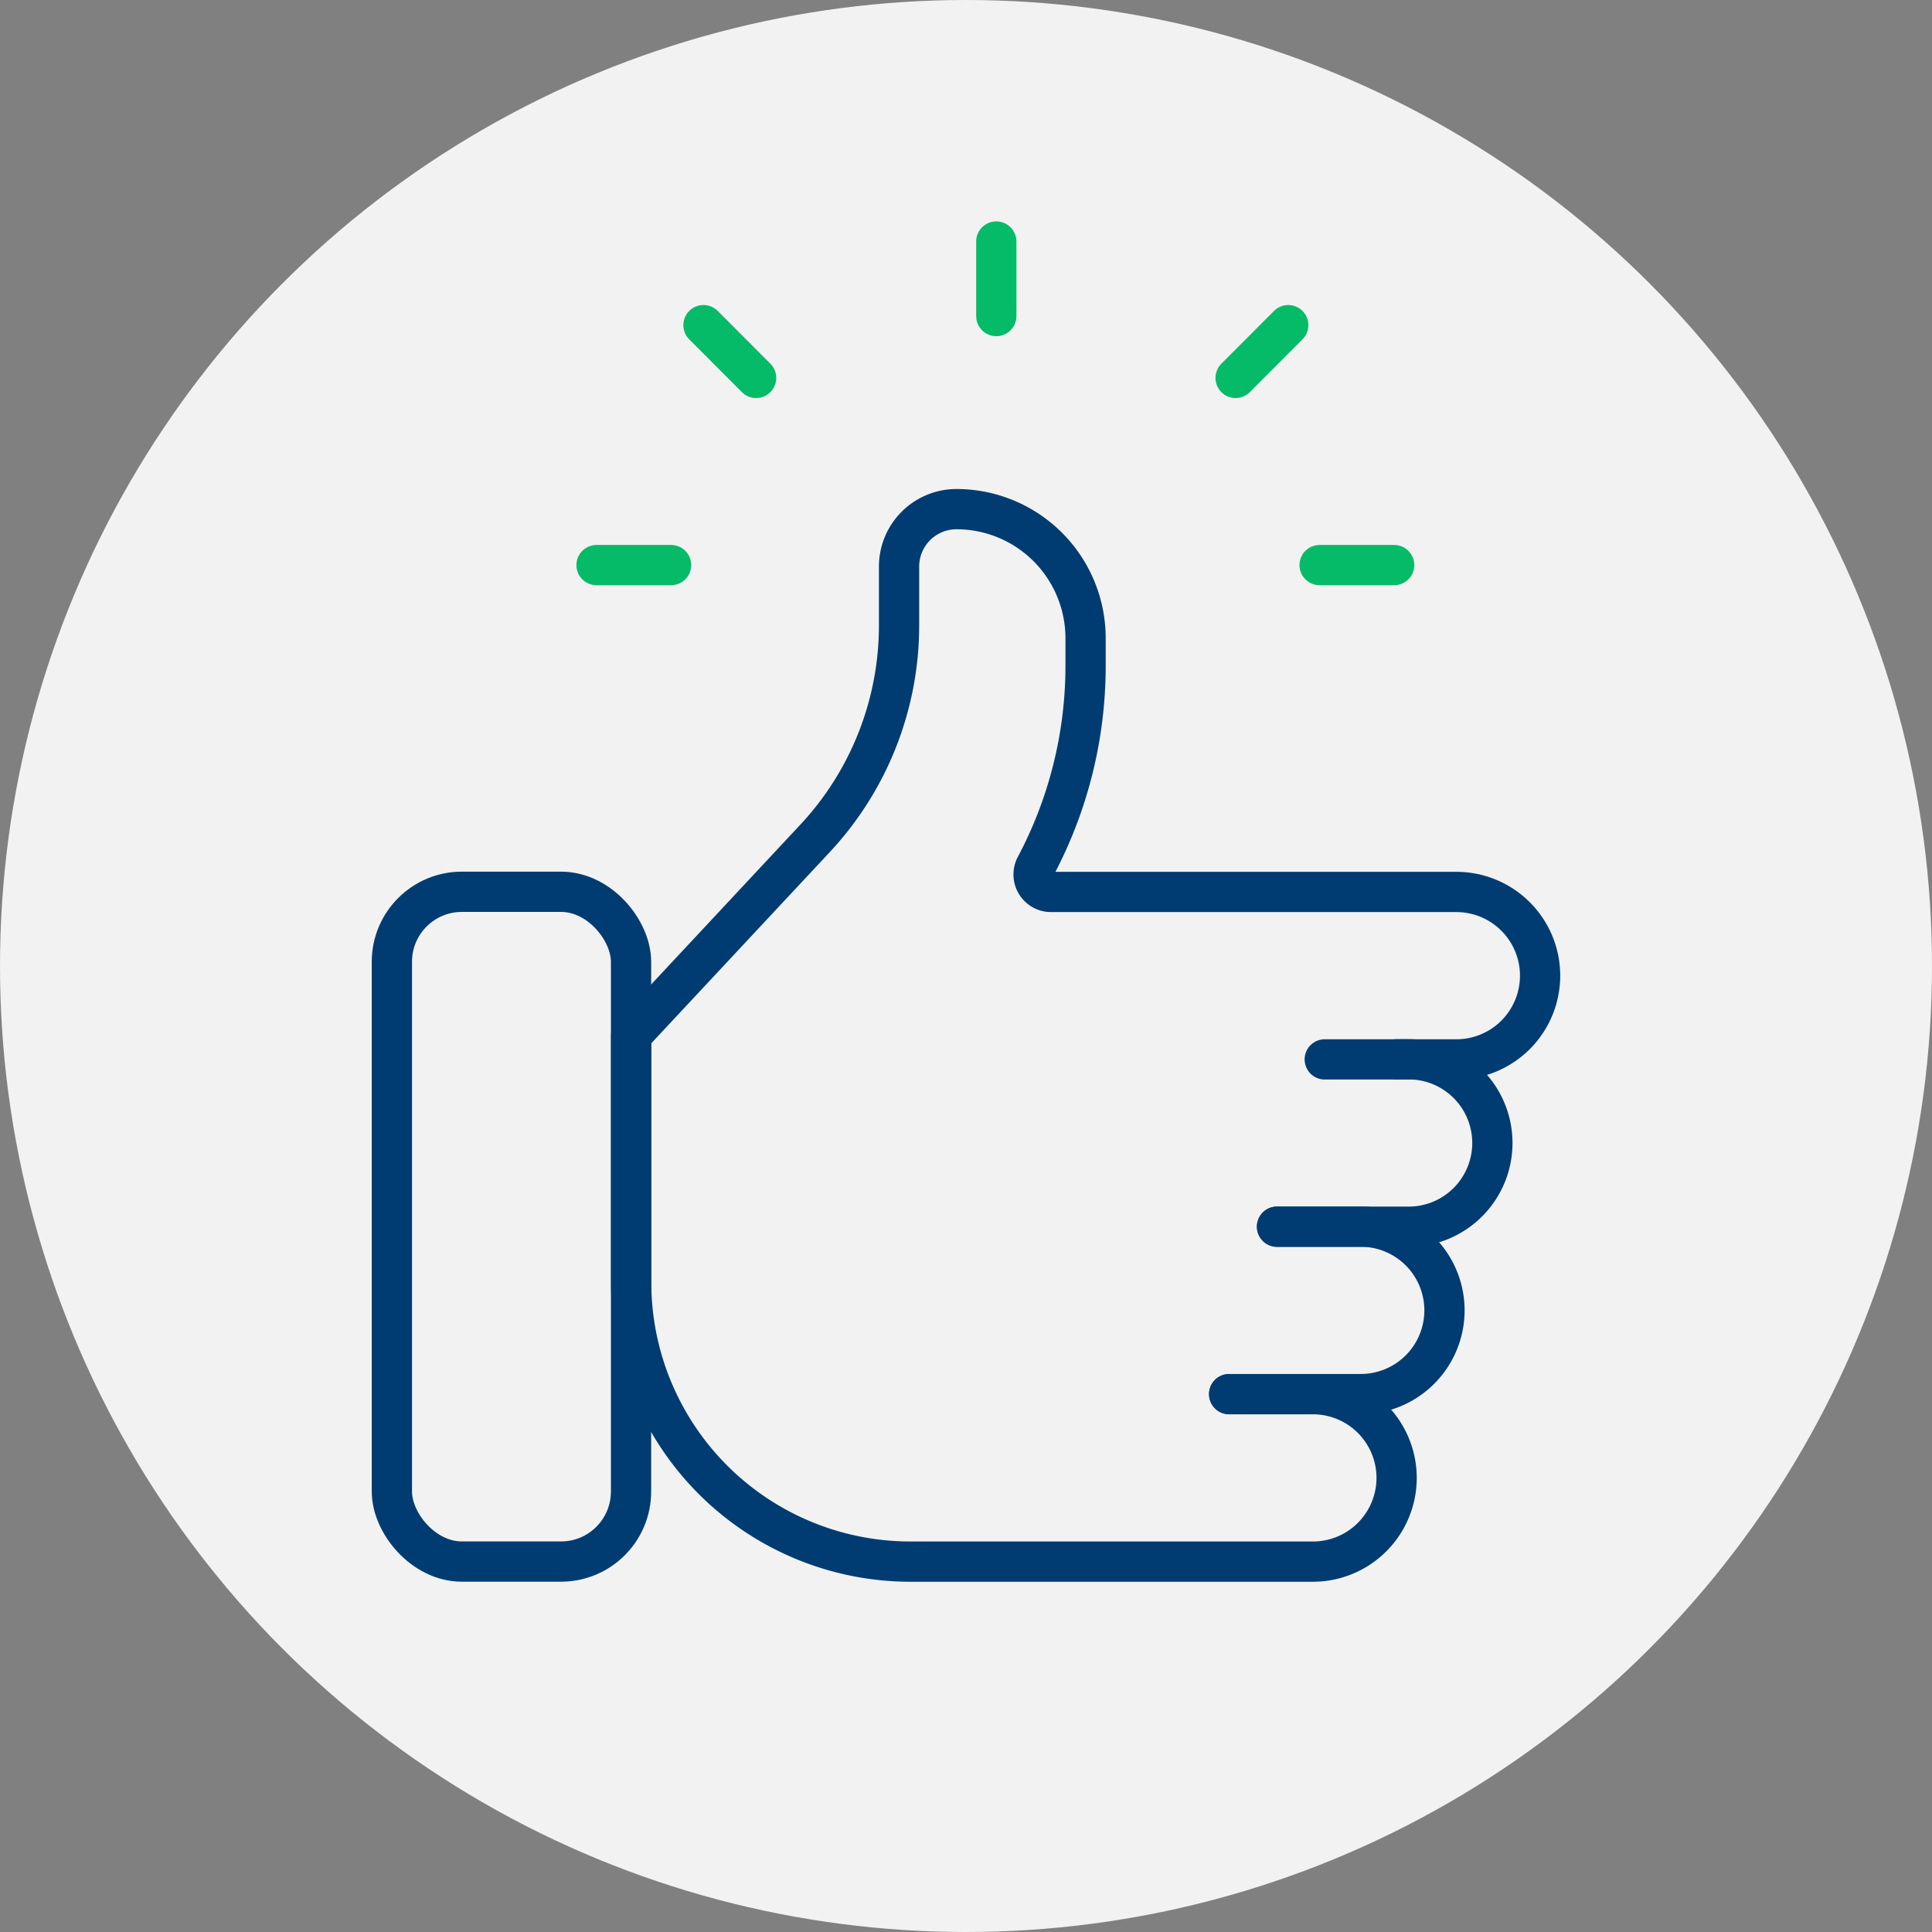
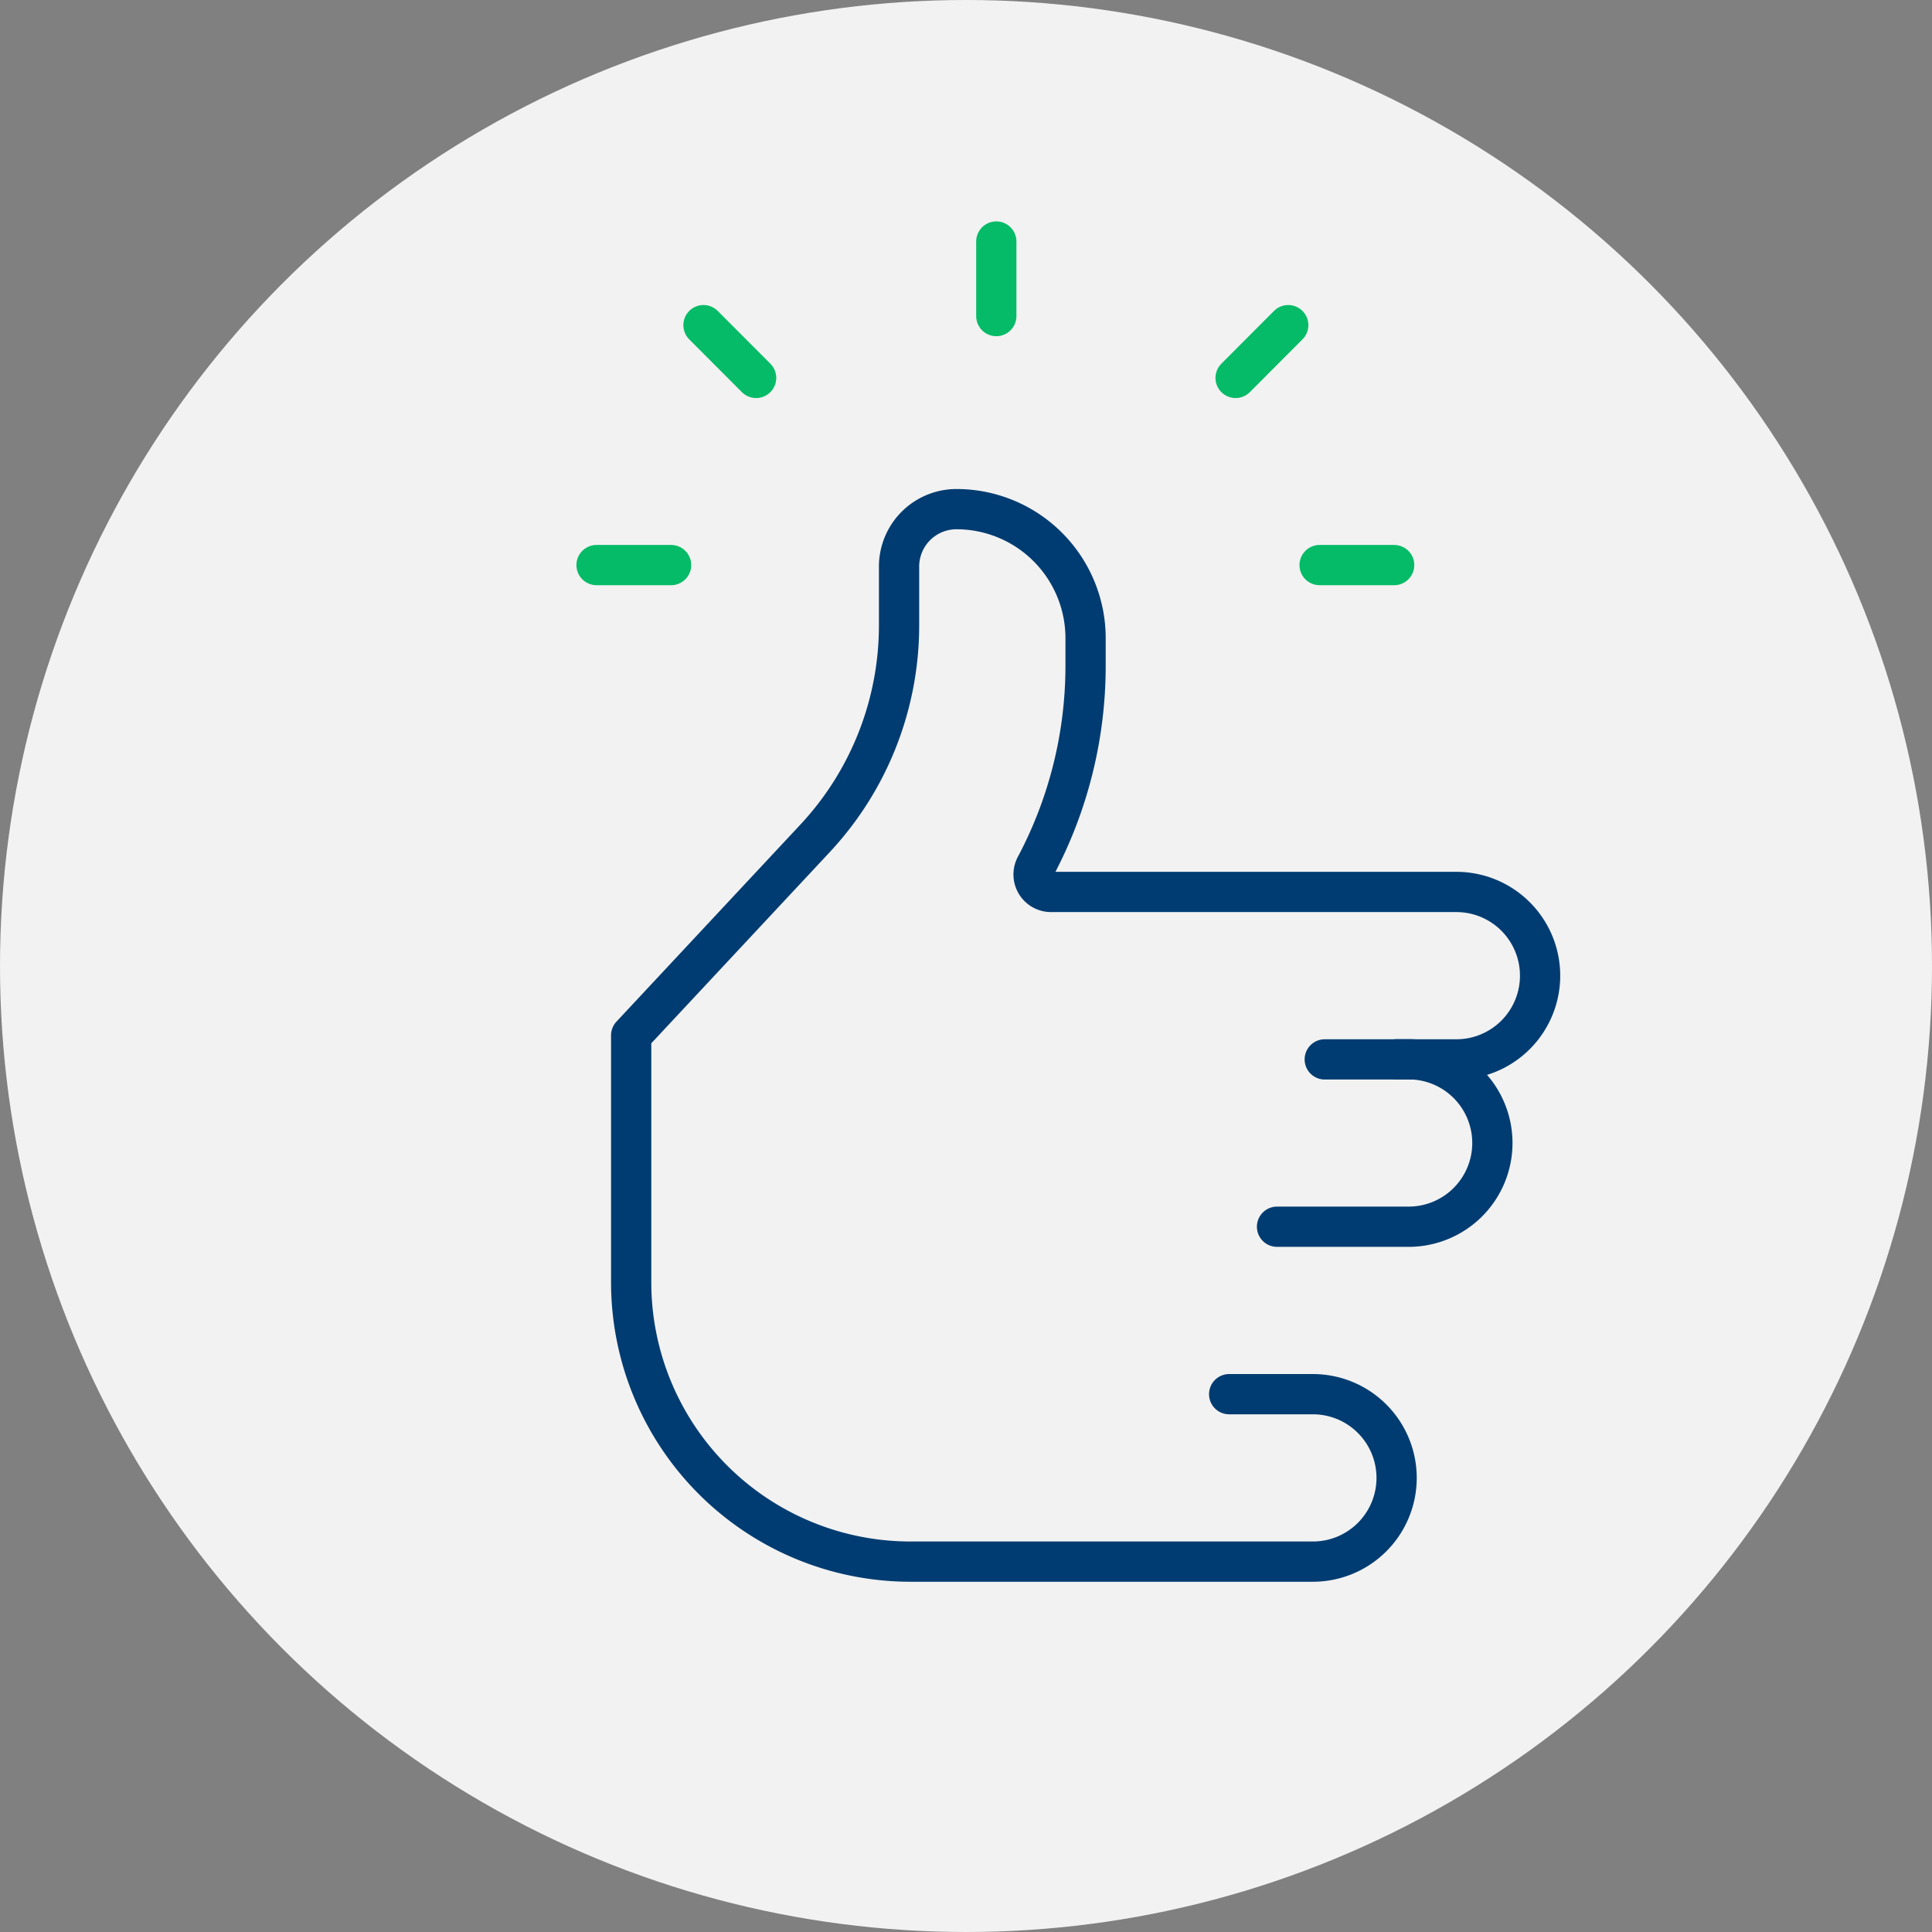
<svg xmlns="http://www.w3.org/2000/svg" height="120" viewBox="0 0 120 120" width="120">
  <rect x="0" y="0" width="120" height="120" fill="#808080" stroke="none" />
  <clipPath id="a">
    <path d="m0 0h120v120h-120z" />
  </clipPath>
  <g clip-path="url(#a)">
    <circle cx="60" cy="60" fill="#f2f2f2" r="60" />
    <g fill="none" stroke-linecap="round" stroke-linejoin="round" stroke-width="2.5">
-       <rect height="41.602" rx="4.35" stroke="#003c71" transform="translate(24.34 55.39)" width="14.855" />
      <path d="m70.553 83.811h5.2a5.2 5.2 0 0 1 5.2 5.2 5.2 5.2 0 0 1 -5.2 5.2h-24.992a17.351 17.351 0 0 1 -17.351-17.347v-15.34l11.429-12.243a19.388 19.388 0 0 0 5.21-13.221v-3.653a3.566 3.566 0 0 1 3.567-3.567 8.019 8.019 0 0 1 8.018 8.018v1.721a26.54 26.54 0 0 1 -3.1 12.438 1.086 1.086 0 0 0 .962 1.6h25.169a5.2 5.2 0 0 1 5.2 5.2 5.2 5.2 0 0 1 -5.2 5.2h-8.175" stroke="#003c71" transform="translate(5.793 2.784)" />
      <path d="m92.122 72.52h.743a5.2 5.2 0 0 1 5.2 5.2 5.2 5.2 0 0 1 -5.2 5.2h-8.175" stroke="#003c71" transform="translate(-5.371 -6.726)" />
-       <path d="m83.863 85.81h5.2a5.2 5.2 0 0 1 5.2 5.2 5.2 5.2 0 0 1 -5.2 5.2h-8.173" stroke="#003c71" transform="translate(-4.544 -9.62)" />
      <path d="m0 4.631v-4.631" stroke="#06bb67" transform="translate(61.882 15.001)" />
      <path d="m4.631 0h-4.631" stroke="#06bb67" transform="translate(37.052 35.098)" />
      <path d="m4.631 0h-4.631" stroke="#06bb67" transform="translate(81.963 35.098)" />
      <path d="m3.27 0-3.27 3.278" stroke="#06bb67" transform="translate(76.745 20.195)" />
      <path d="m0 0 3.27 3.278" stroke="#06bb67" transform="translate(43.694 20.195)" />
    </g>
  </g>
</svg>